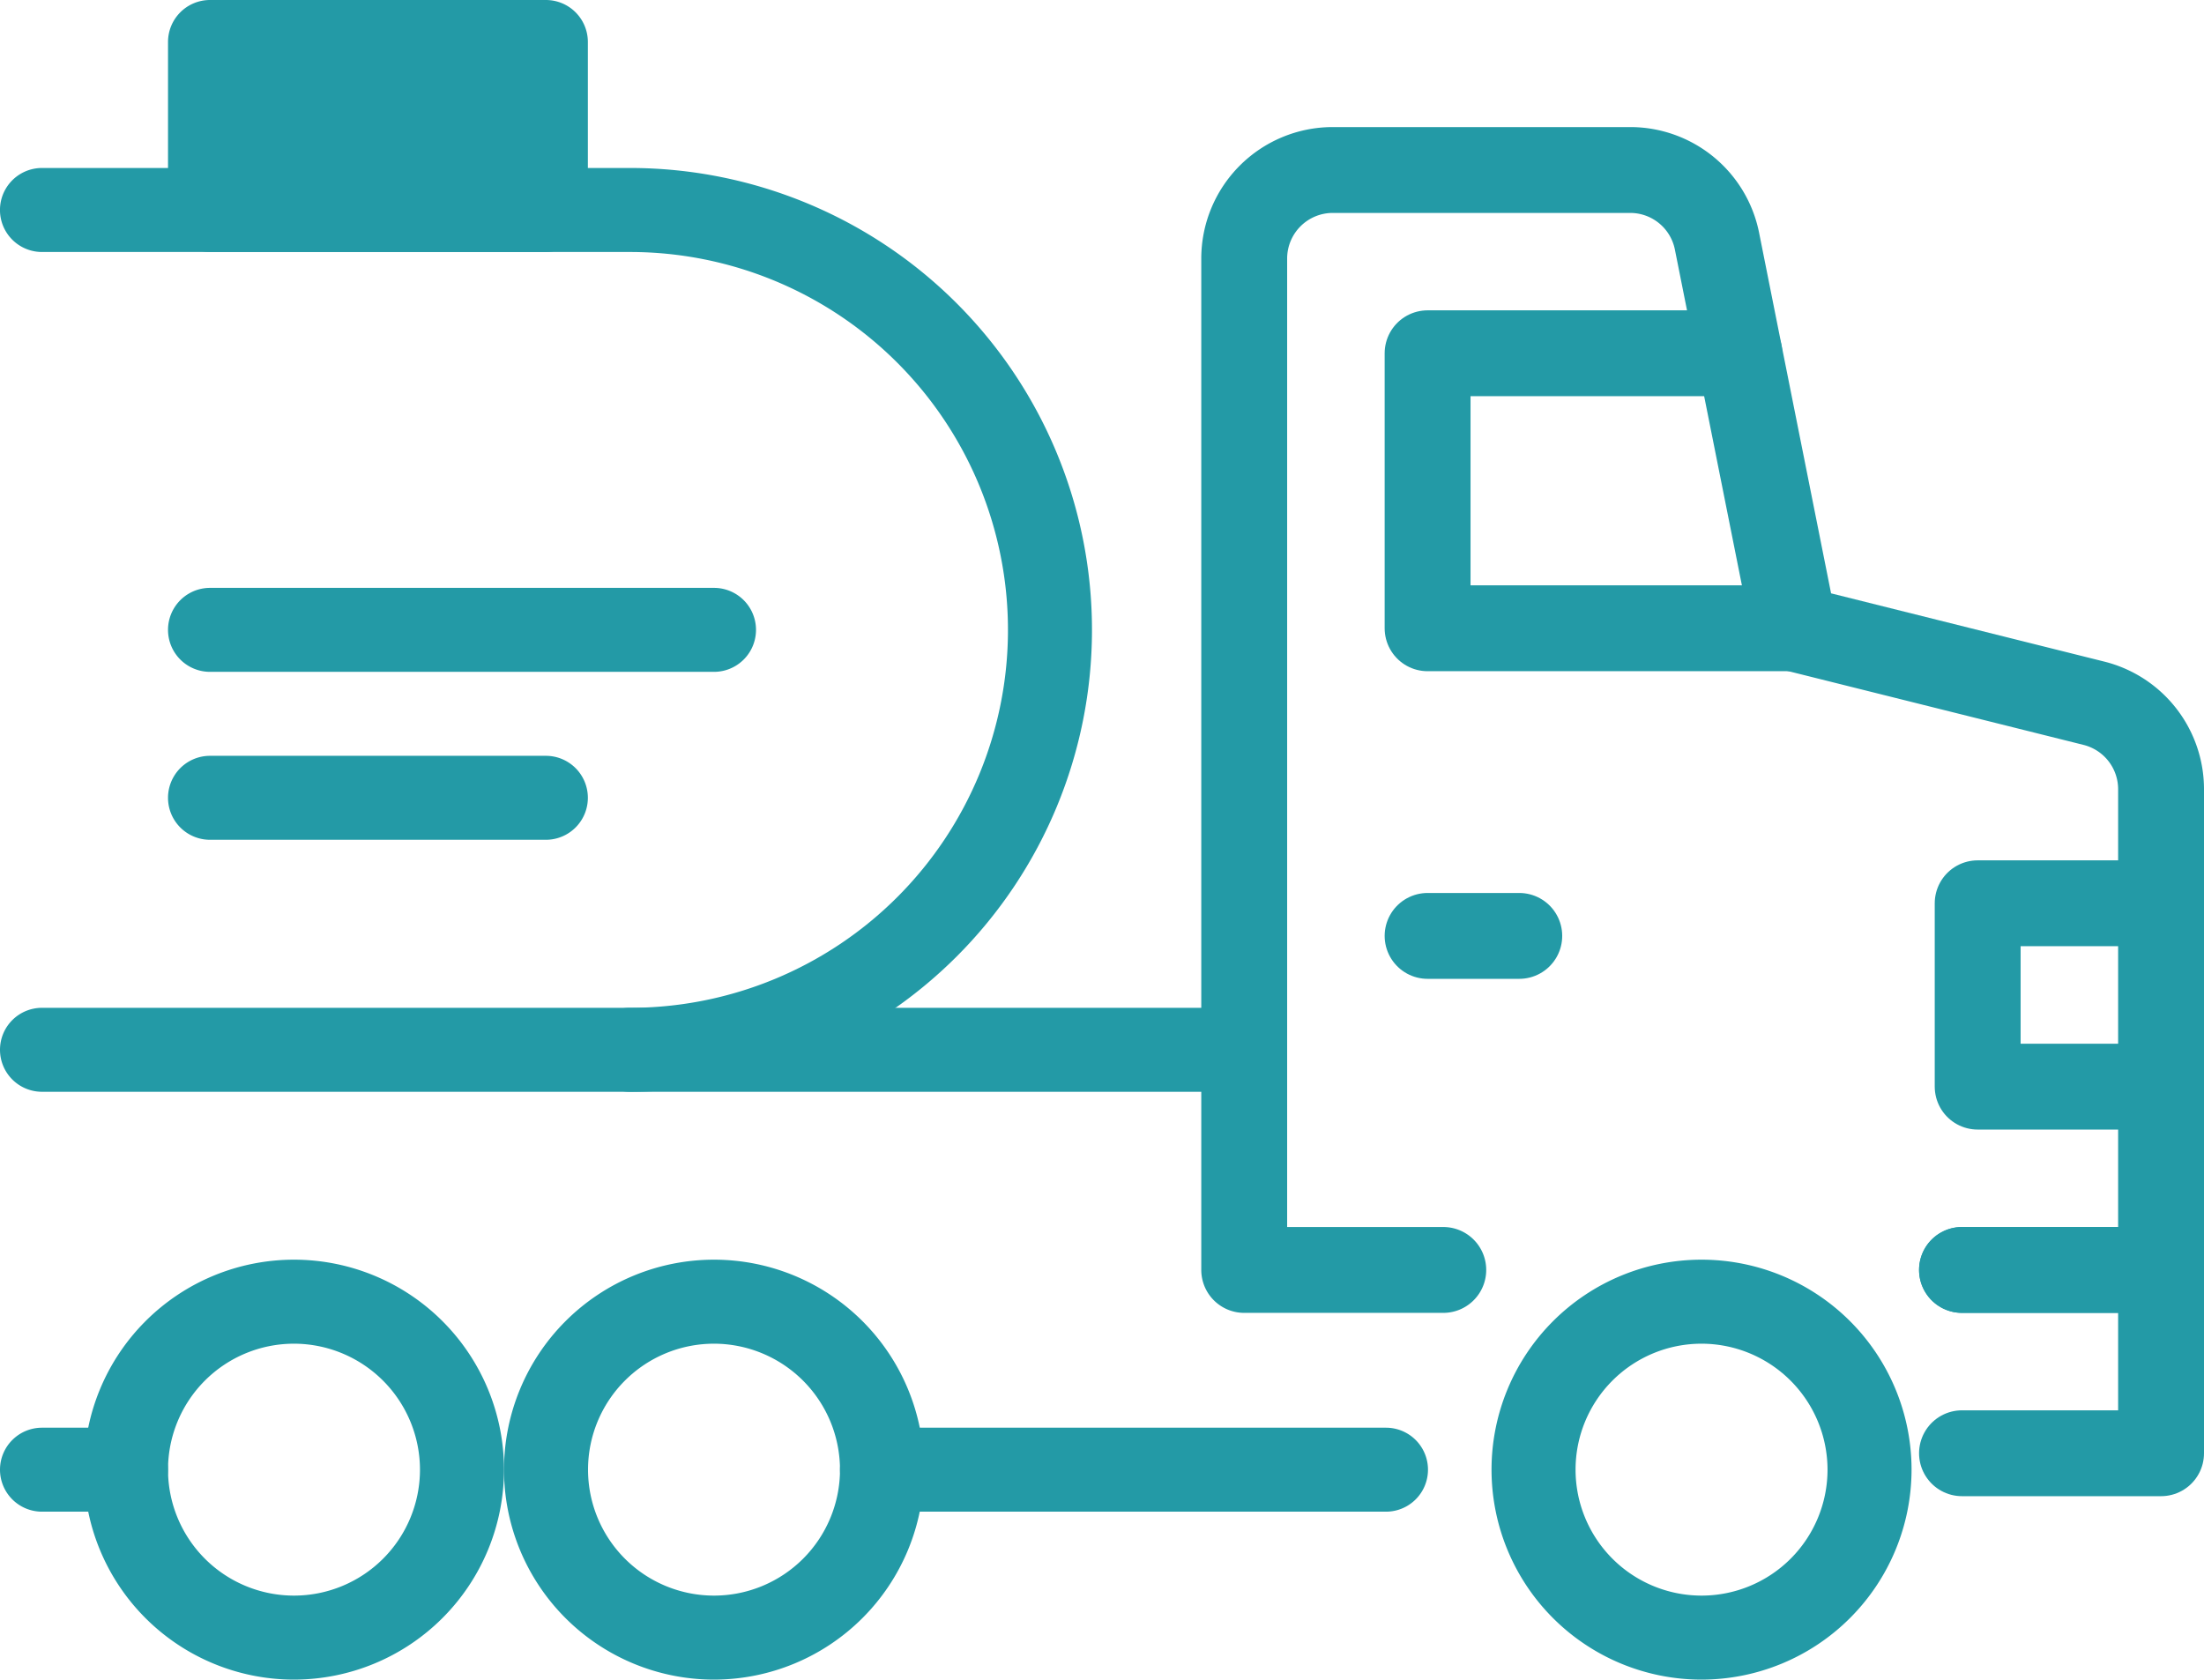
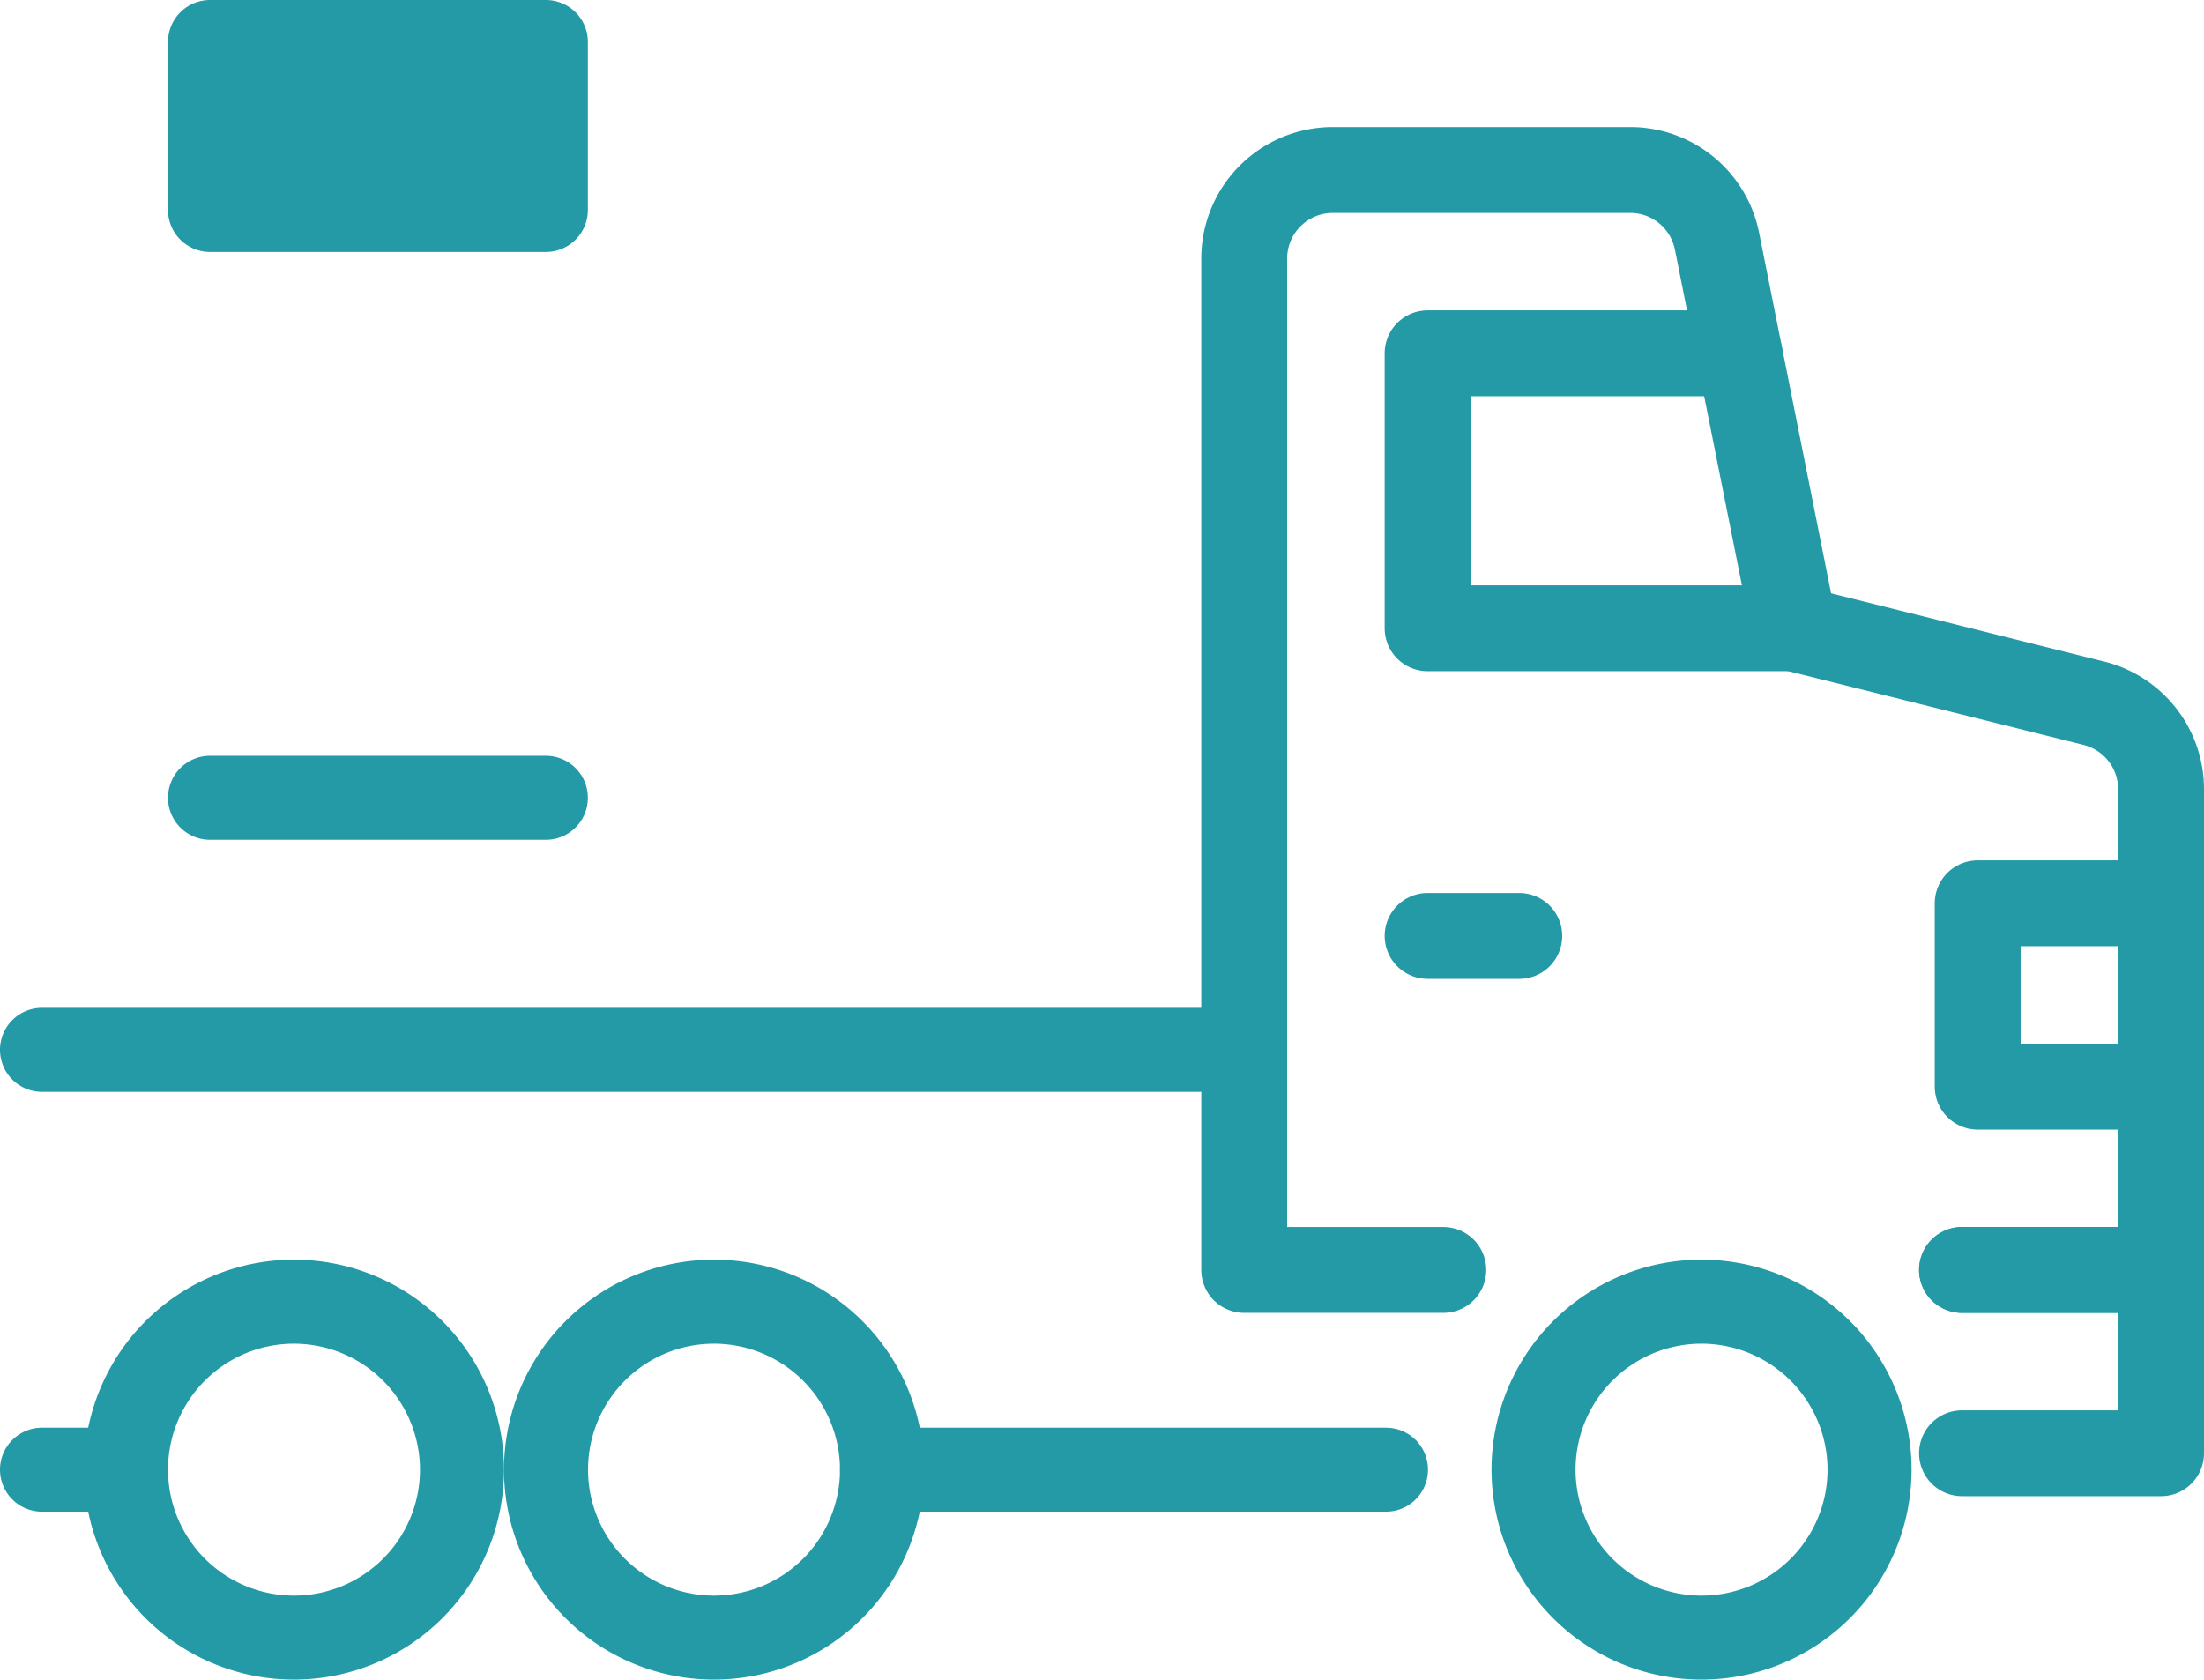
<svg xmlns="http://www.w3.org/2000/svg" width="51.33" height="39.125" viewBox="0 0 51.33 39.125">
  <g id="Gruppe_4342" data-name="Gruppe 4342" transform="translate(-994.49 111.387)">
    <path id="Pfad_22266" data-name="Pfad 22266" d="M64.694,30.676H69.33v-11.2a2.064,2.064,0,0,0-1.562-2l-6.98-1.744-1.8-9.02a2.061,2.061,0,0,0-2.021-1.658H50.039a2.063,2.063,0,0,0-2.062,2.063V30.676h4.636" transform="translate(975.49 -112.481)" fill="none" stroke="#239aa6" stroke-linecap="round" stroke-linejoin="round" stroke-width="2" />
    <path id="Pfad_22267" data-name="Pfad 22267" d="M64.694,30.676H69.33v4.27H64.694" transform="translate(975.49 -112.481)" fill="none" stroke="#239aa6" stroke-linecap="round" stroke-linejoin="round" stroke-width="2" />
    <line id="Linie_59" data-name="Linie 59" x2="2.135" transform="translate(1027.738 -89.586)" fill="none" stroke="#239aa6" stroke-linecap="round" stroke-linejoin="round" stroke-width="2" />
    <path id="Pfad_22270" data-name="Pfad 22270" d="M60.789,15.729H52.248V9.323h7.26" transform="translate(975.49 -112.481)" fill="none" stroke="#239aa6" stroke-linecap="round" stroke-linejoin="round" stroke-width="2" />
    <path id="Pfad_22271" data-name="Pfad 22271" d="M69.33,26.406H65.059V22.135H69.33" transform="translate(975.49 -112.481)" fill="none" stroke="#239aa6" stroke-linecap="round" stroke-linejoin="round" stroke-width="2" />
    <g id="icon-truck" transform="translate(994.49 -114.387)">
      <path id="Pfad_22266-2" data-name="Pfad 22266" d="M10.8,8.869H2.978A.978.978,0,0,1,2,7.891V3.978A.978.978,0,0,1,2.978,3H10.8a.978.978,0,0,1,.978.978V7.891A.978.978,0,0,1,10.8,8.869Z" transform="translate(1.913 0)" fill="#239aa6" />
      <g id="Gruppe_4341" data-name="Gruppe 4341" transform="translate(0 6.913)">
        <path id="Pfad_22267-2" data-name="Pfad 22267" d="M2.934,21.956H.978A.978.978,0,1,1,.978,20H2.934a.978.978,0,1,1,0,1.956Z" transform="translate(0 9.344)" fill="#239aa6" />
        <path id="Pfad_22270-2" data-name="Pfad 22270" d="M10.891,27.781a4.891,4.891,0,1,1,4.891-4.891A4.895,4.895,0,0,1,10.891,27.781Zm0-7.825a2.934,2.934,0,1,0,2.934,2.934A2.938,2.938,0,0,0,10.891,19.956Z" transform="translate(5.738 7.431)" fill="#239aa6" />
        <path id="Pfad_22272" data-name="Pfad 22272" d="M5.891,27.781a4.891,4.891,0,1,1,4.891-4.891A4.895,4.895,0,0,1,5.891,27.781Zm0-7.825a2.934,2.934,0,1,0,2.934,2.934A2.938,2.938,0,0,0,5.891,19.956Z" transform="translate(0.956 7.431)" fill="#239aa6" />
        <path id="Pfad_22273" data-name="Pfad 22273" d="M22.716,21.956H10.978a.978.978,0,0,1,0-1.956H22.716a.978.978,0,1,1,0,1.956Z" transform="translate(9.563 9.344)" fill="#239aa6" />
        <path id="Pfad_22274" data-name="Pfad 22274" d="M28.366,16.956H.978A.978.978,0,1,1,.978,15H28.366a.978.978,0,1,1,0,1.956Z" transform="translate(0 4.563)" fill="#239aa6" />
-         <path id="Pfad_22275" data-name="Pfad 22275" d="M14.672,26.519a.978.978,0,1,1,0-1.956,8.8,8.8,0,0,0,0-17.606H.978A.978.978,0,1,1,.978,5H14.672a10.759,10.759,0,0,1,0,21.519Z" transform="translate(0 -5)" fill="#239aa6" />
        <path id="Pfad_22278" data-name="Pfad 22278" d="M10.891,27.781a4.891,4.891,0,1,1,4.891-4.891A4.895,4.895,0,0,1,10.891,27.781Zm0-7.825a2.934,2.934,0,1,0,2.934,2.934A2.938,2.938,0,0,0,10.891,19.956Z" transform="translate(28.737 7.431)" fill="#239aa6" />
      </g>
-       <path id="Pfad_22276" data-name="Pfad 22276" d="M14.716,11.956H2.978a.978.978,0,0,1,0-1.956H14.716a.978.978,0,0,1,0,1.956Z" transform="translate(1.913 6.694)" fill="#239aa6" />
      <path id="Pfad_22277" data-name="Pfad 22277" d="M10.8,13.956H2.978a.978.978,0,1,1,0-1.956H10.8a.978.978,0,1,1,0,1.956Z" transform="translate(1.913 8.606)" fill="#239aa6" />
    </g>
  </g>
</svg>